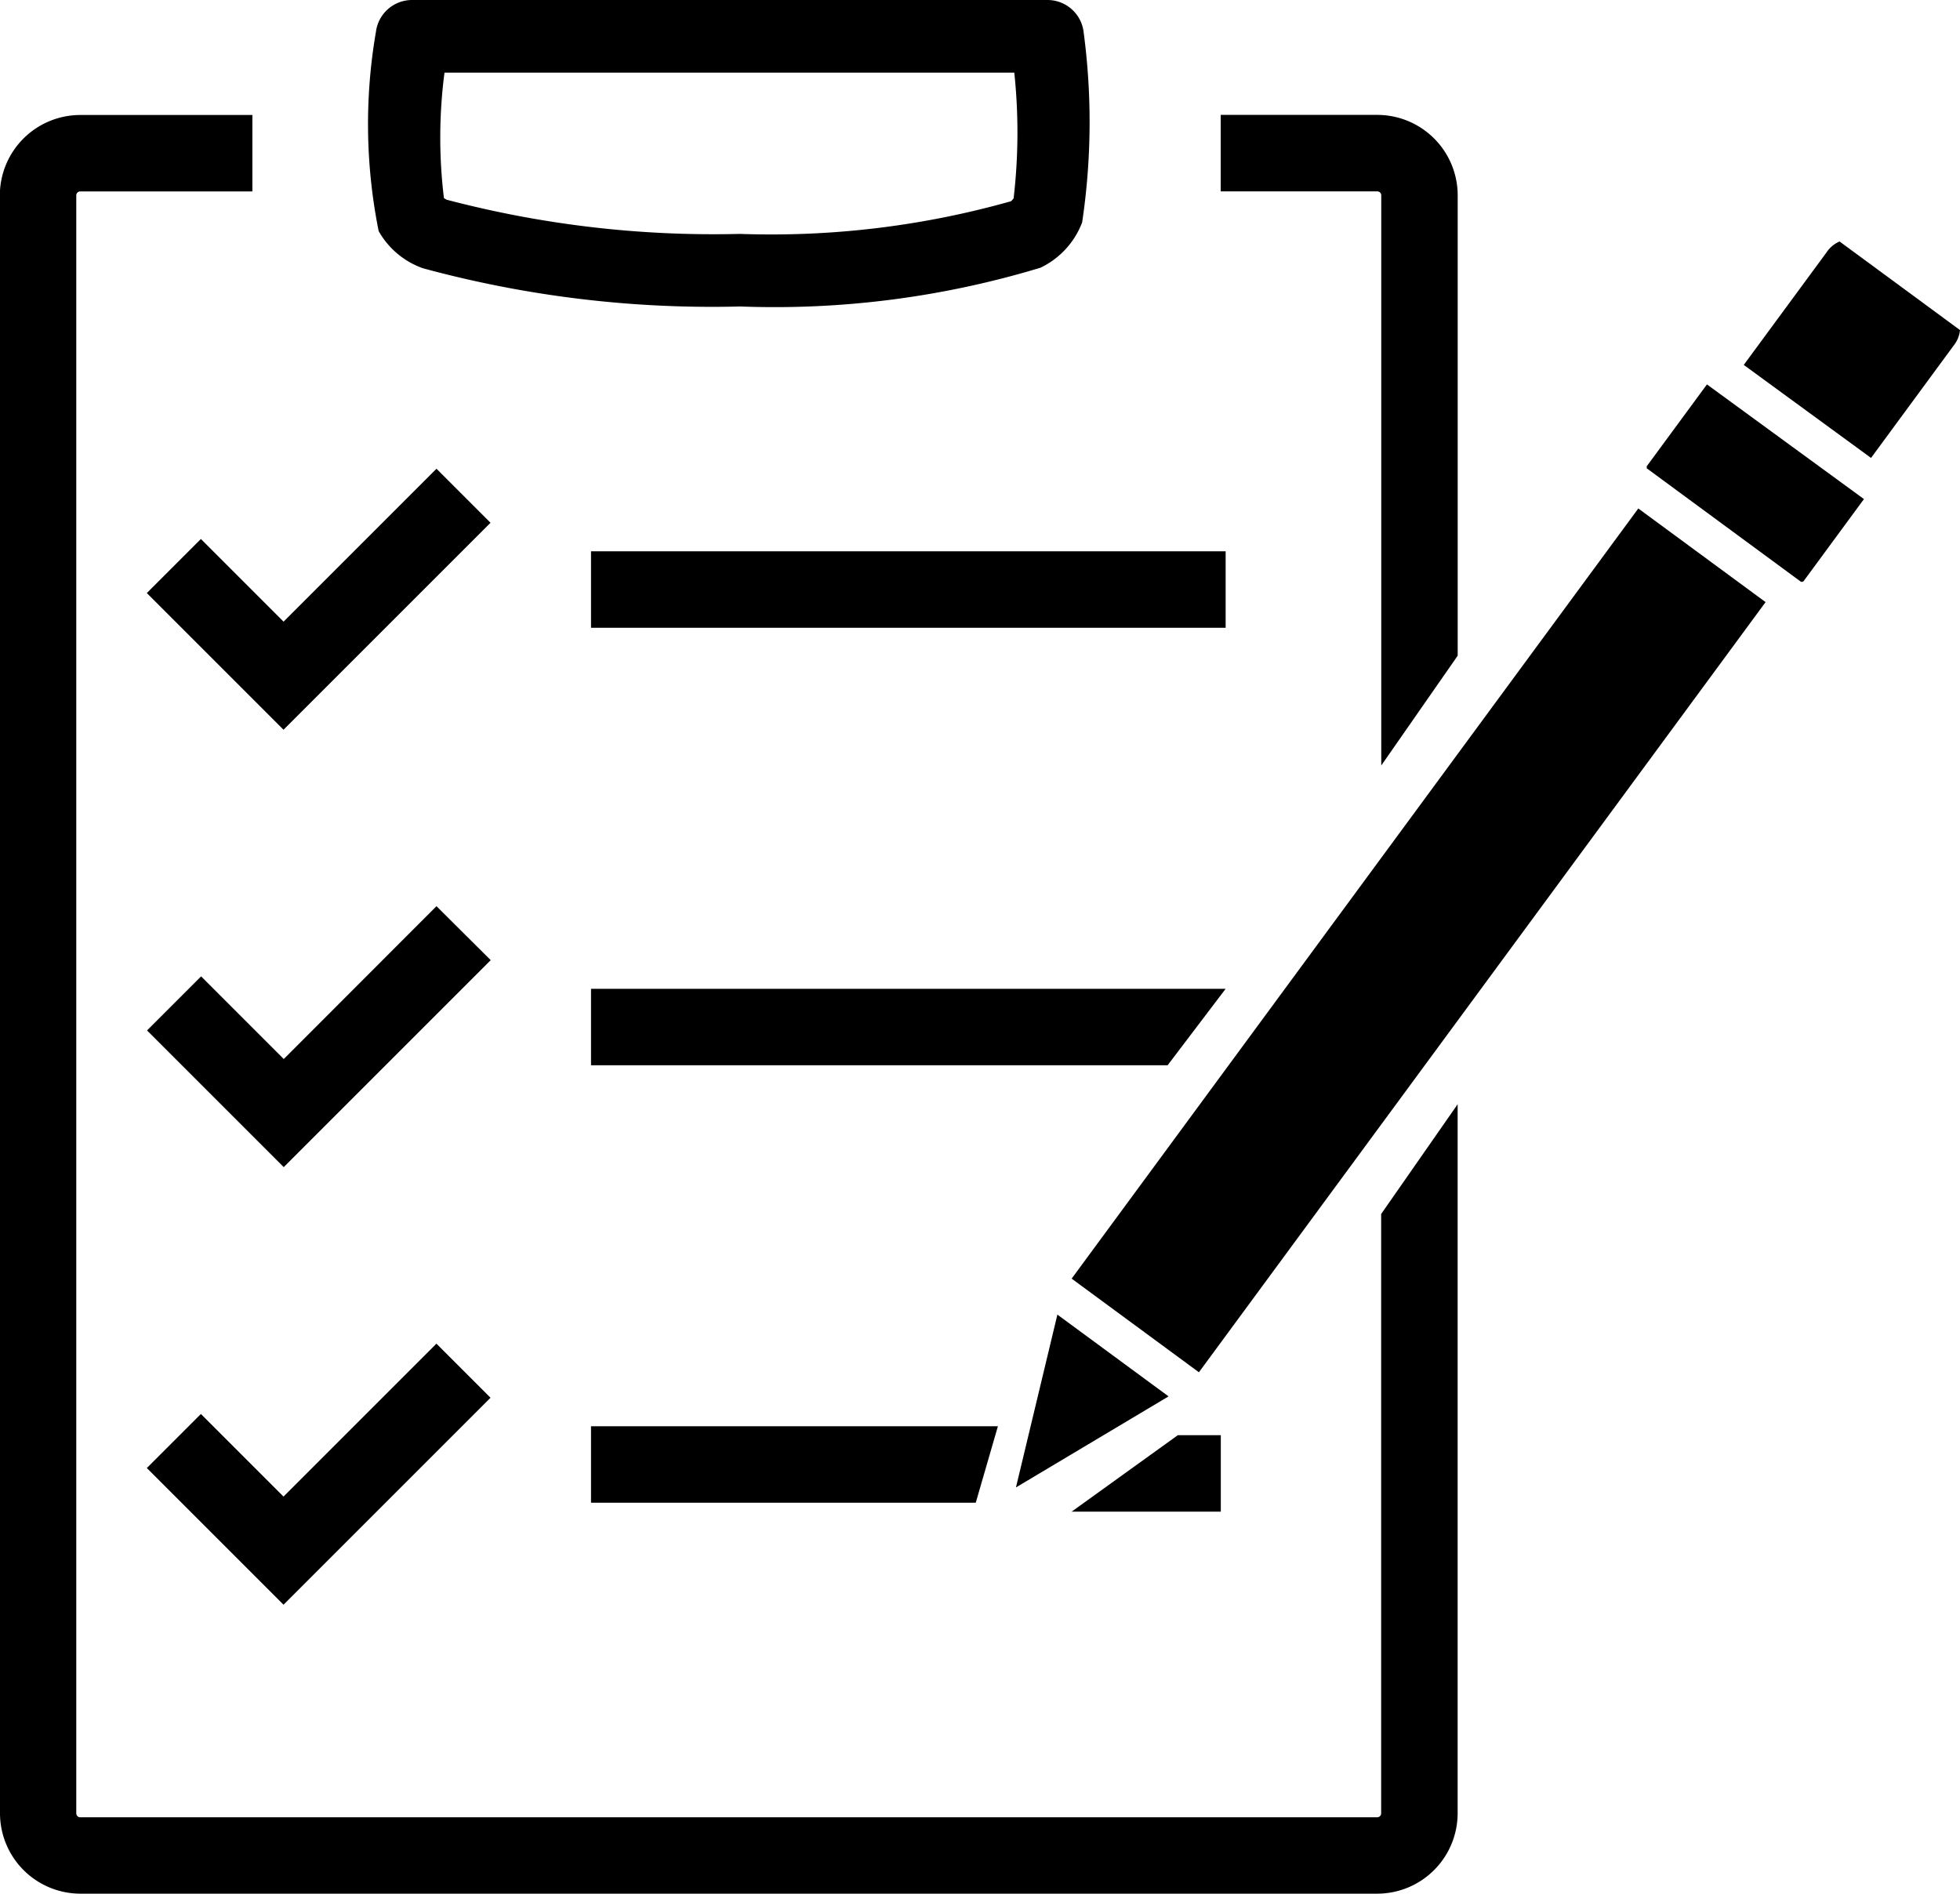
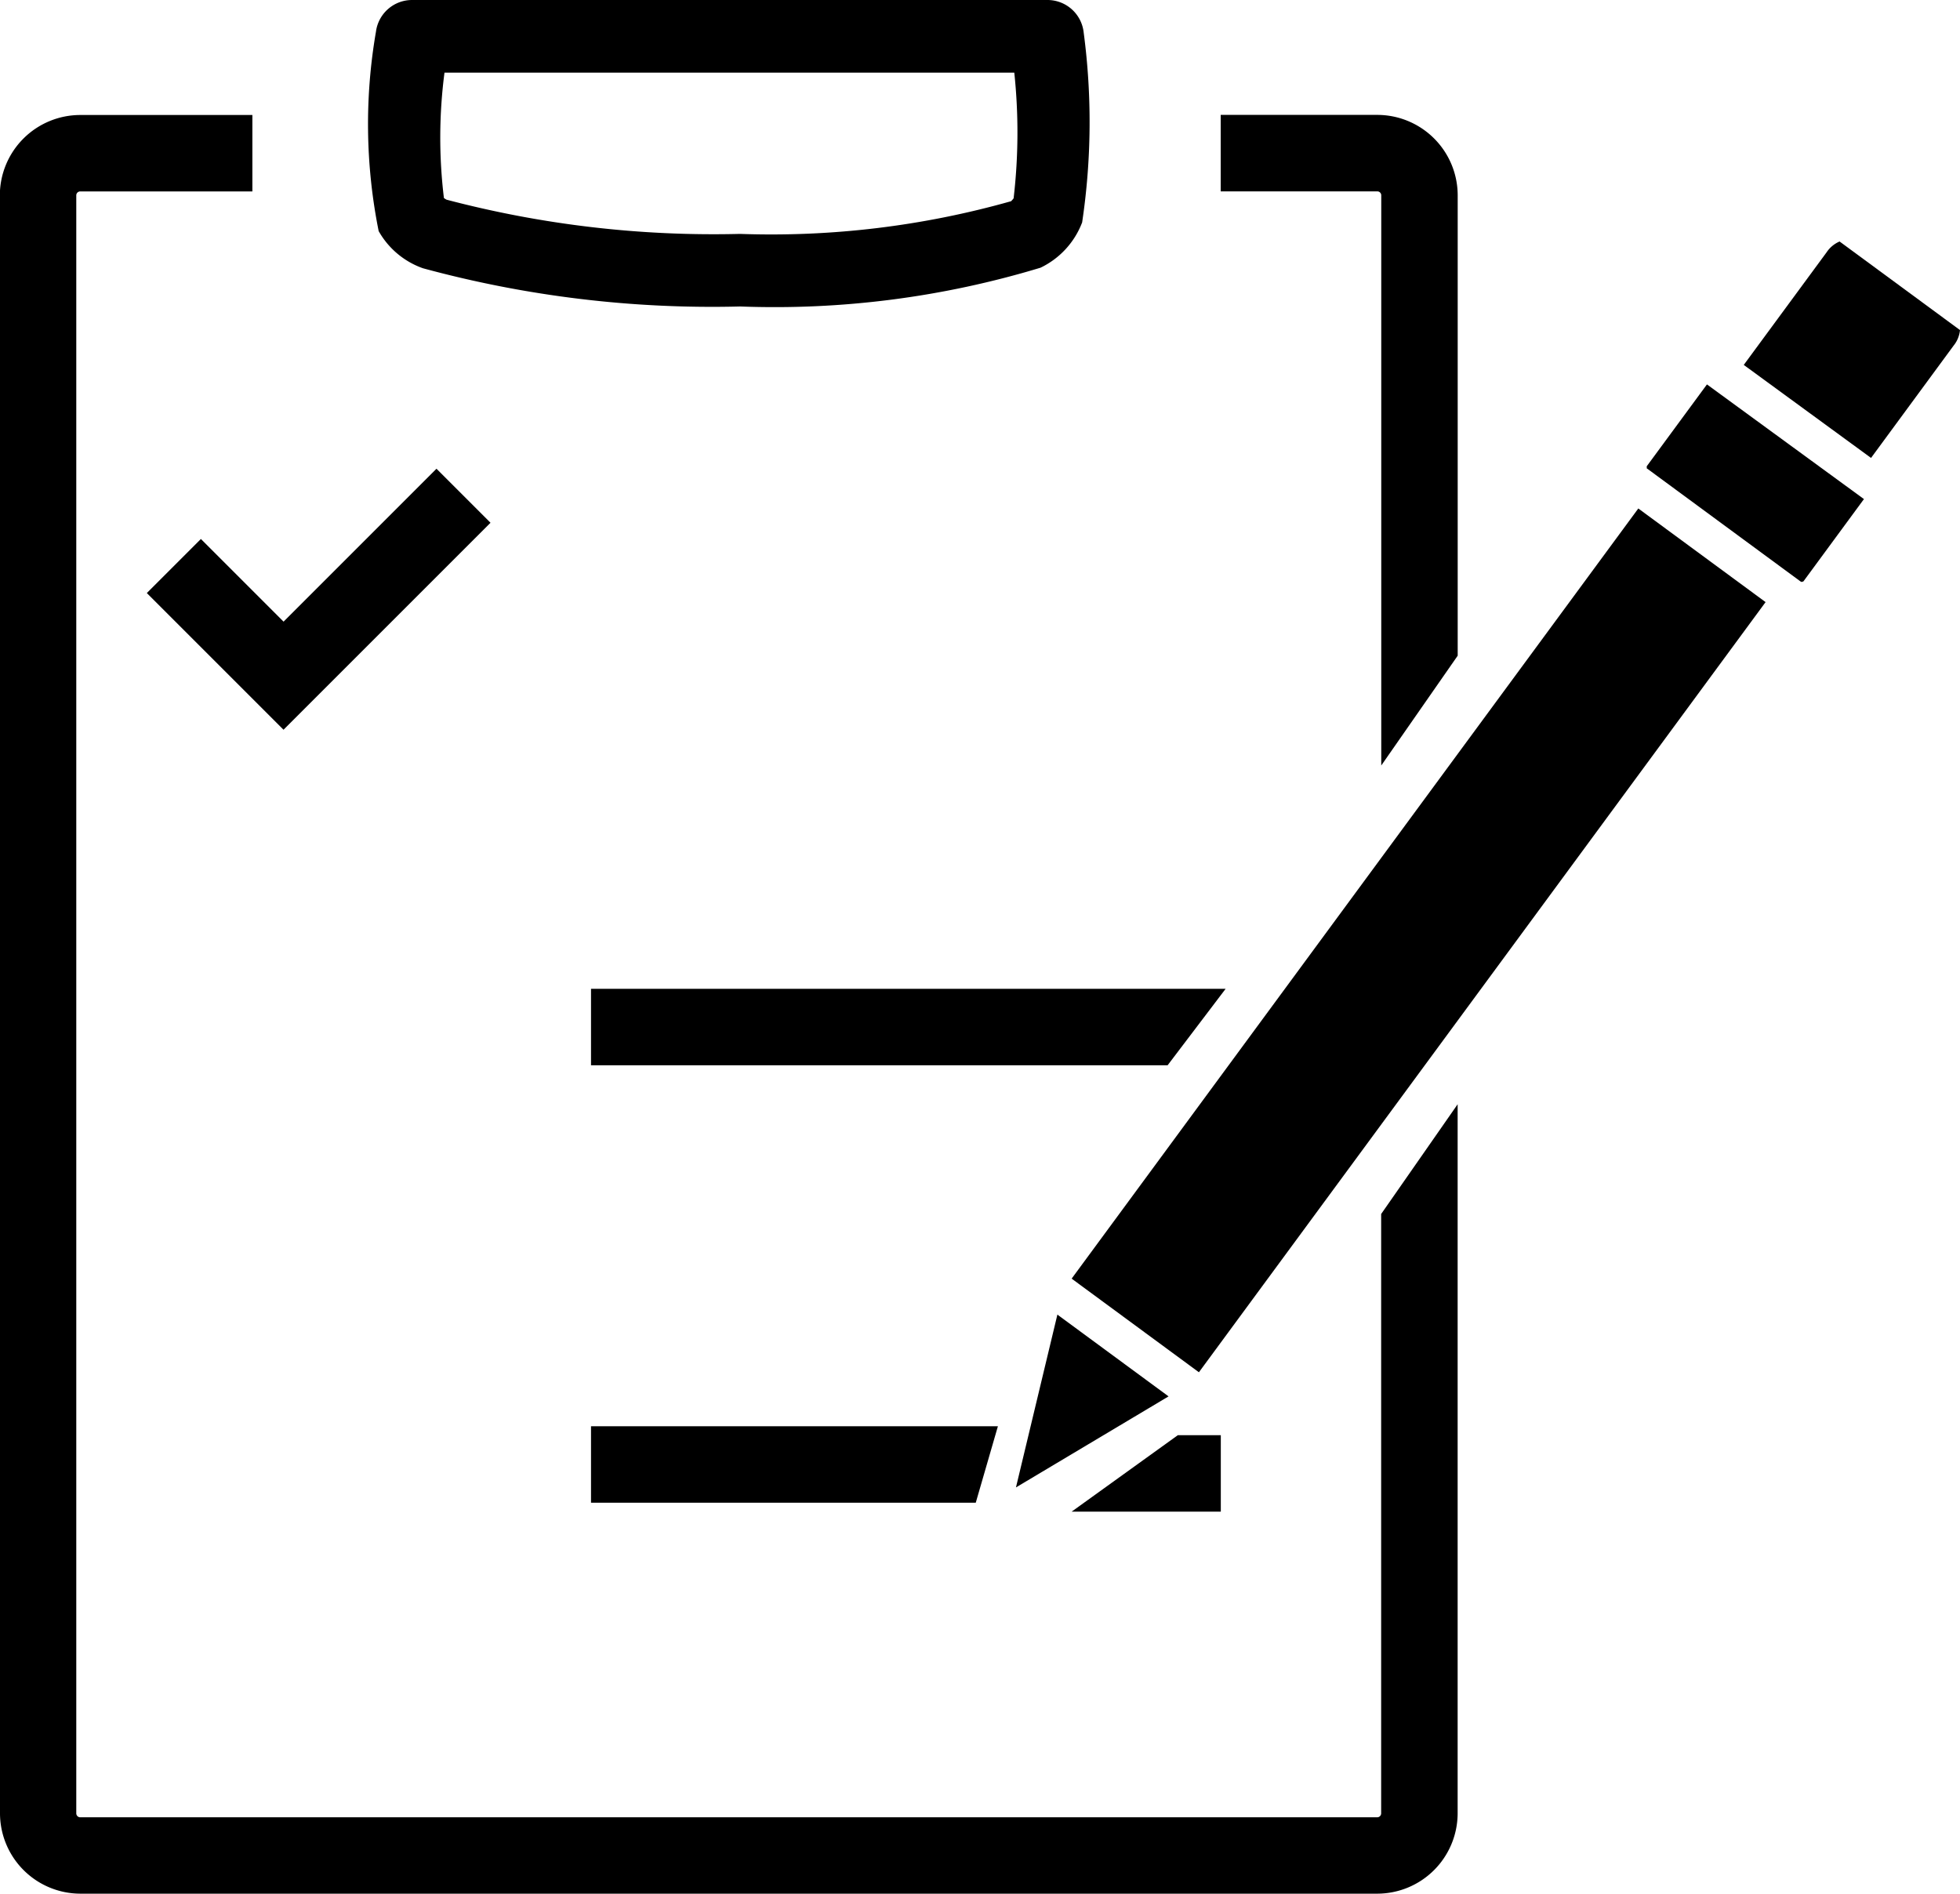
<svg xmlns="http://www.w3.org/2000/svg" viewBox="0 0 37.697 36.424">
  <g transform="translate(-900 -1617.999)">
    <path d="M526.847,627.731h-.826l-2.043,1.471h2.869Z" transform="translate(396.633 1017.873)" />
    <path d="M352.766,257.462a1.593,1.593,0,0,0,.8-.871,13.064,13.064,0,0,0,.03-3.649.7.7,0,0,0-.7-.629H340.677a.7.7,0,0,0-.693.609,10.441,10.441,0,0,0,.052,3.836,1.58,1.58,0,0,0,.852.715,21.182,21.182,0,0,0,6.1.735A17.624,17.624,0,0,0,352.766,257.462Zm-11.475-1.34a9.647,9.647,0,0,1,.011-2.412h10.959a10.948,10.948,0,0,1-.013,2.418.64.64,0,0,1-.048.055,16.958,16.958,0,0,1-5.215.629,20.158,20.158,0,0,1-5.643-.658A.483.483,0,0,1,341.291,256.122Z" transform="translate(567.247 1365.686)" />
    <path d="M287.637,374.922l-2.941,2.941-1.59-1.59-1.04,1.04,2.629,2.629,3.981-3.981Z" transform="translate(620.758 1252.093)" />
-     <path d="M287.637,489.36,284.7,492.3l-1.59-1.59-1.04,1.04,2.629,2.629,3.981-3.981Z" transform="translate(620.758 1146.069)" />
-     <path d="M283.106,605.15l-1.04,1.04,2.629,2.629,3.981-3.981-1.04-1.04-2.941,2.941Z" transform="translate(620.758 1040.046)" />
-     <rect width="12.206" height="1.471" transform="translate(911.367 1628.603)" />
    <path d="M410.464,510.971H398.258v1.471h11.09Z" transform="translate(513.109 1126.047)" />
    <path d="M406.084,625.41h-7.826v1.471h7.4Z" transform="translate(513.109 1020.022)" />
    <path d="M567.516,292.8v-8.856a1.548,1.548,0,0,0-1.546-1.546h-3.012v1.471h3.012a.076.076,0,0,1,.076.076v10.967Z" transform="translate(360.52 1337.811)" />
    <path d="M243.657,315.066a1.548,1.548,0,0,0,1.546,1.546h24.943a1.548,1.548,0,0,0,1.546-1.546V301.428l-1.471,2.111v11.528a.076.076,0,0,1-.076.076H245.2a.076.076,0,0,1-.076-.076V283.946a.076.076,0,0,1,.076-.076h3.311V282.4H245.2a1.548,1.548,0,0,0-1.546,1.546Z" transform="translate(656.343 1337.811)" />
    <path d="M509.409,599.54l2.935-1.751-2.138-1.573Z" transform="translate(410.131 1047.069)" />
    <rect width="18.391" height="3.039" transform="translate(920.611 1642.593) rotate(-53.657)" />
    <path d="M703.808,317.477a.563.563,0,0,0,.123-.3l-.019-.013-2.278-1.676-.019-.014a.568.568,0,0,0-.249.207l-1.594,2.167,2.448,1.789Z" transform="translate(233.766 1307.17)" />
    <path d="M677.352,356.644a.082.082,0,0,0,.043-.01l1.164-1.583-.008-.005-3.012-2.2-1.157,1.573a.065.065,0,0,0,0,.027.153.153,0,0,0,0,.016l.016.01,2.938,2.162Z" transform="translate(257.291 1272.547)" />
  </g>
</svg>